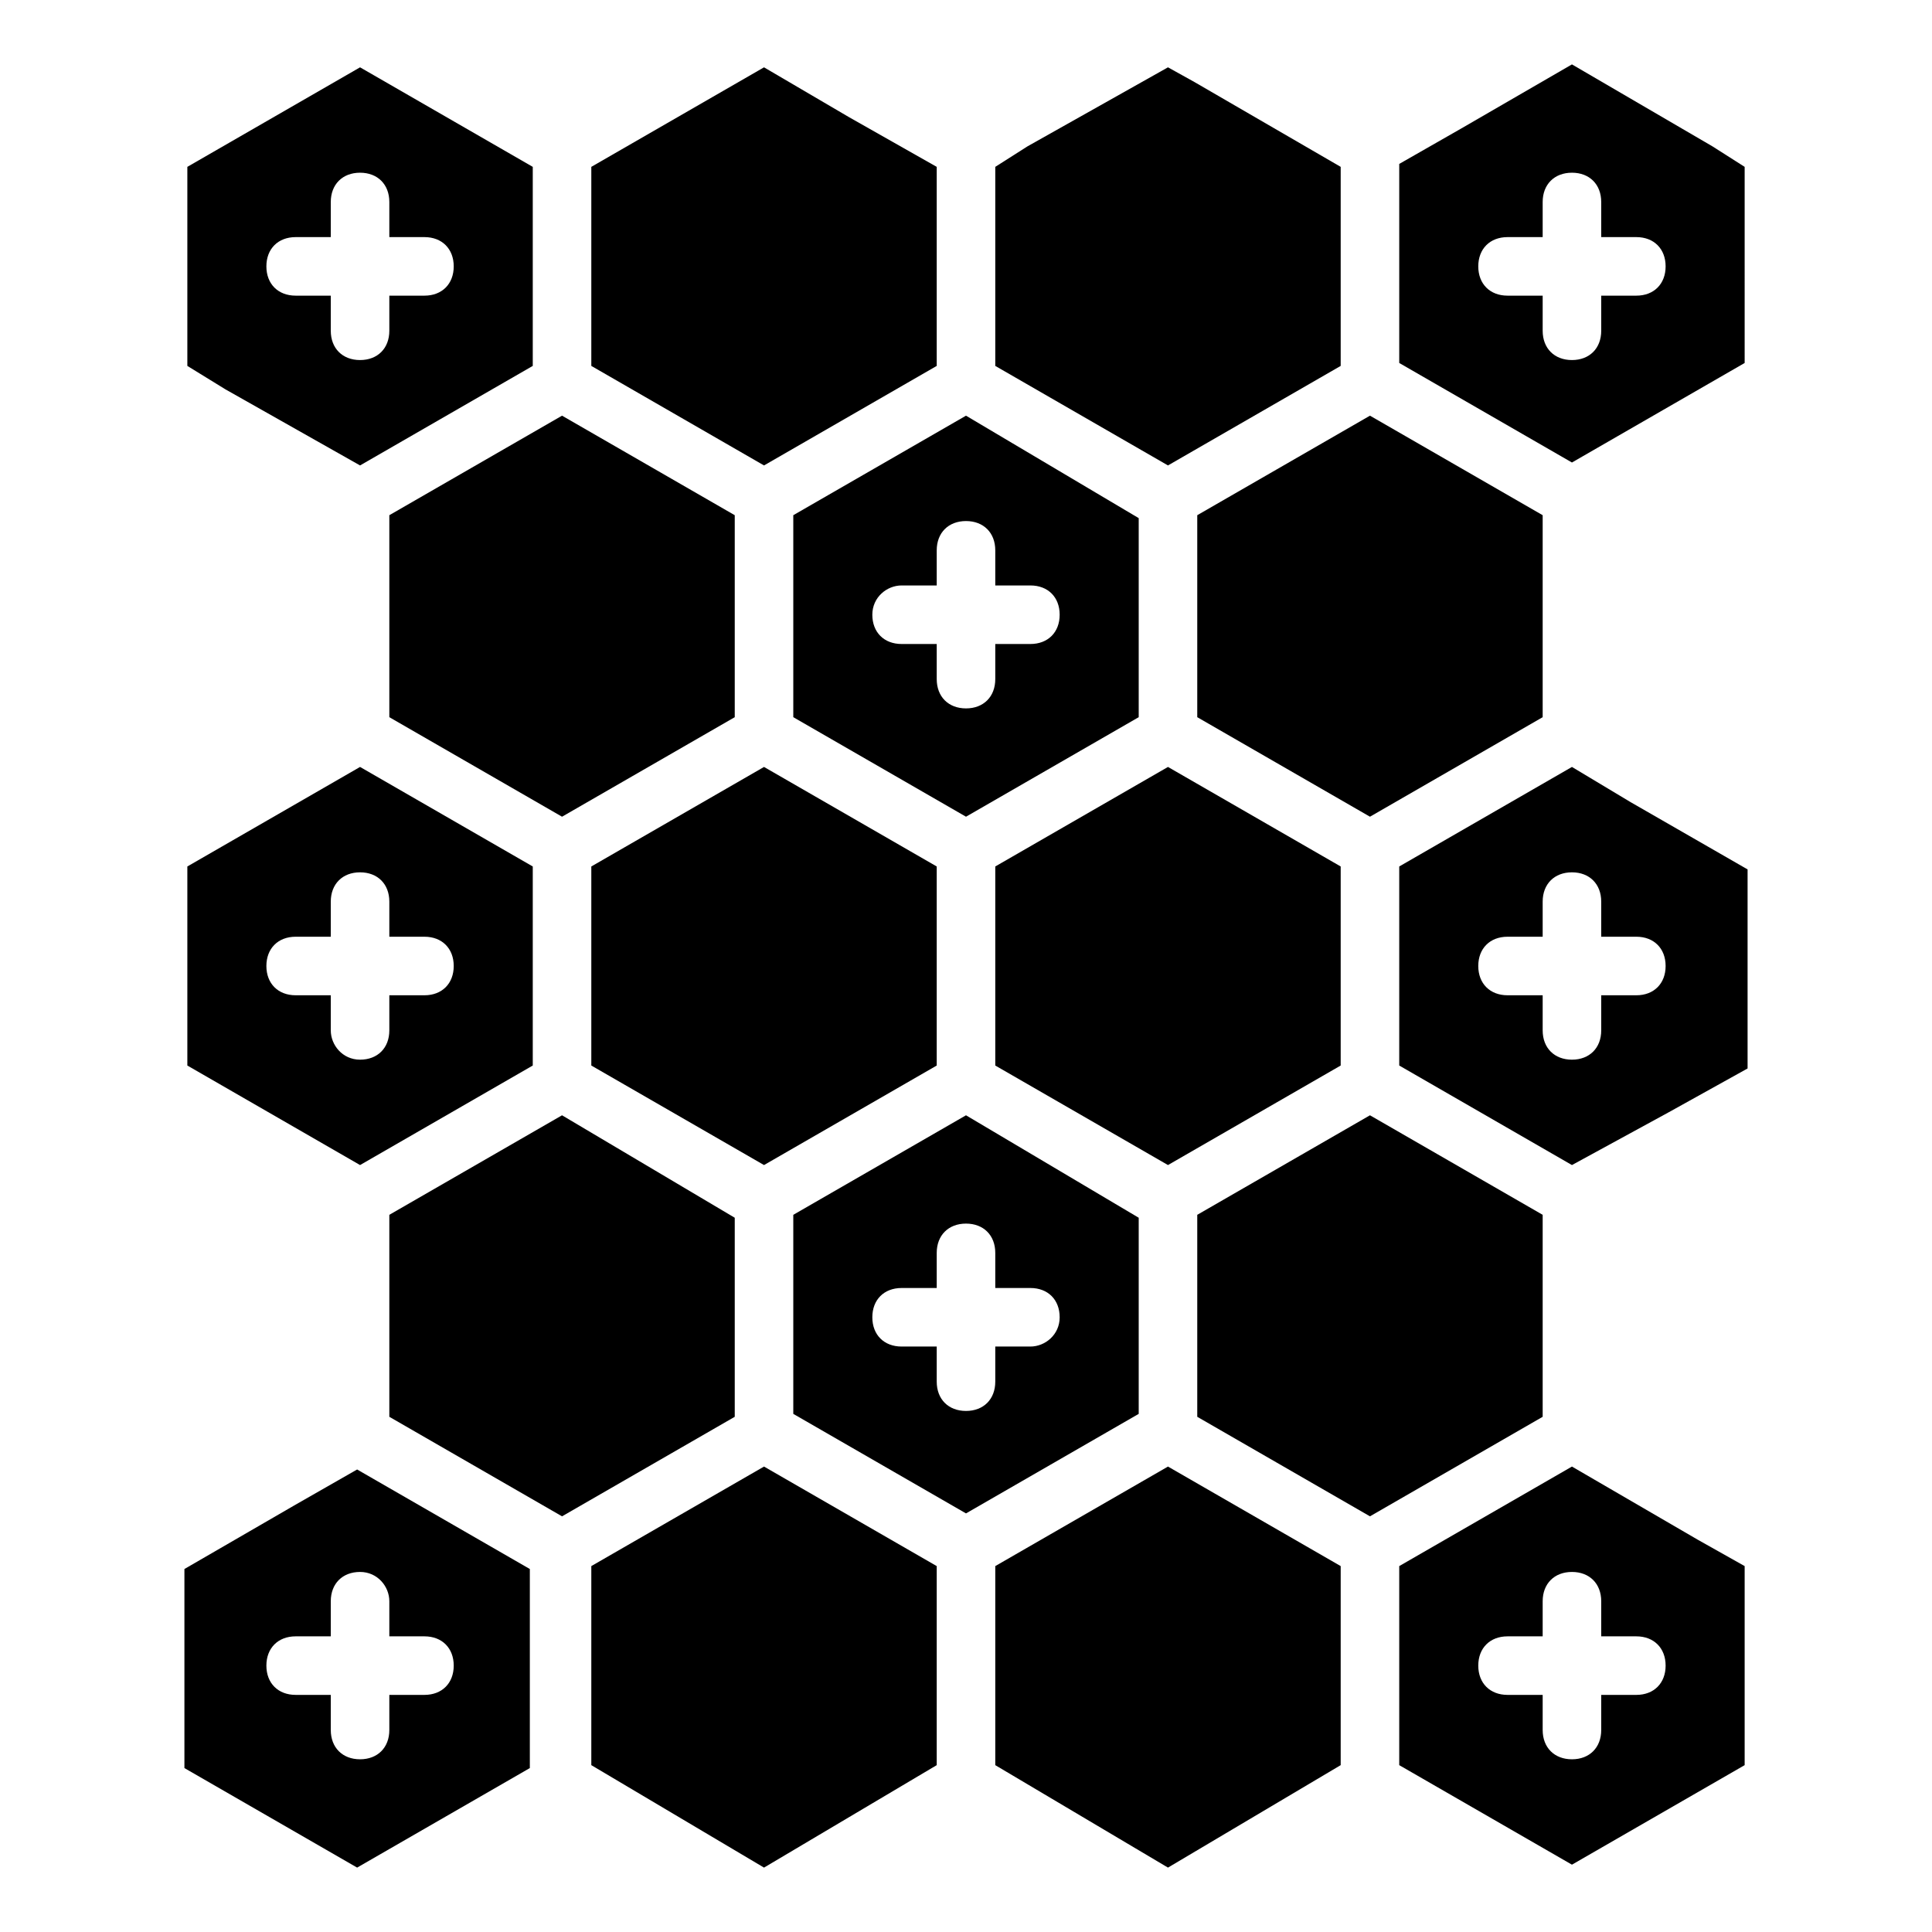
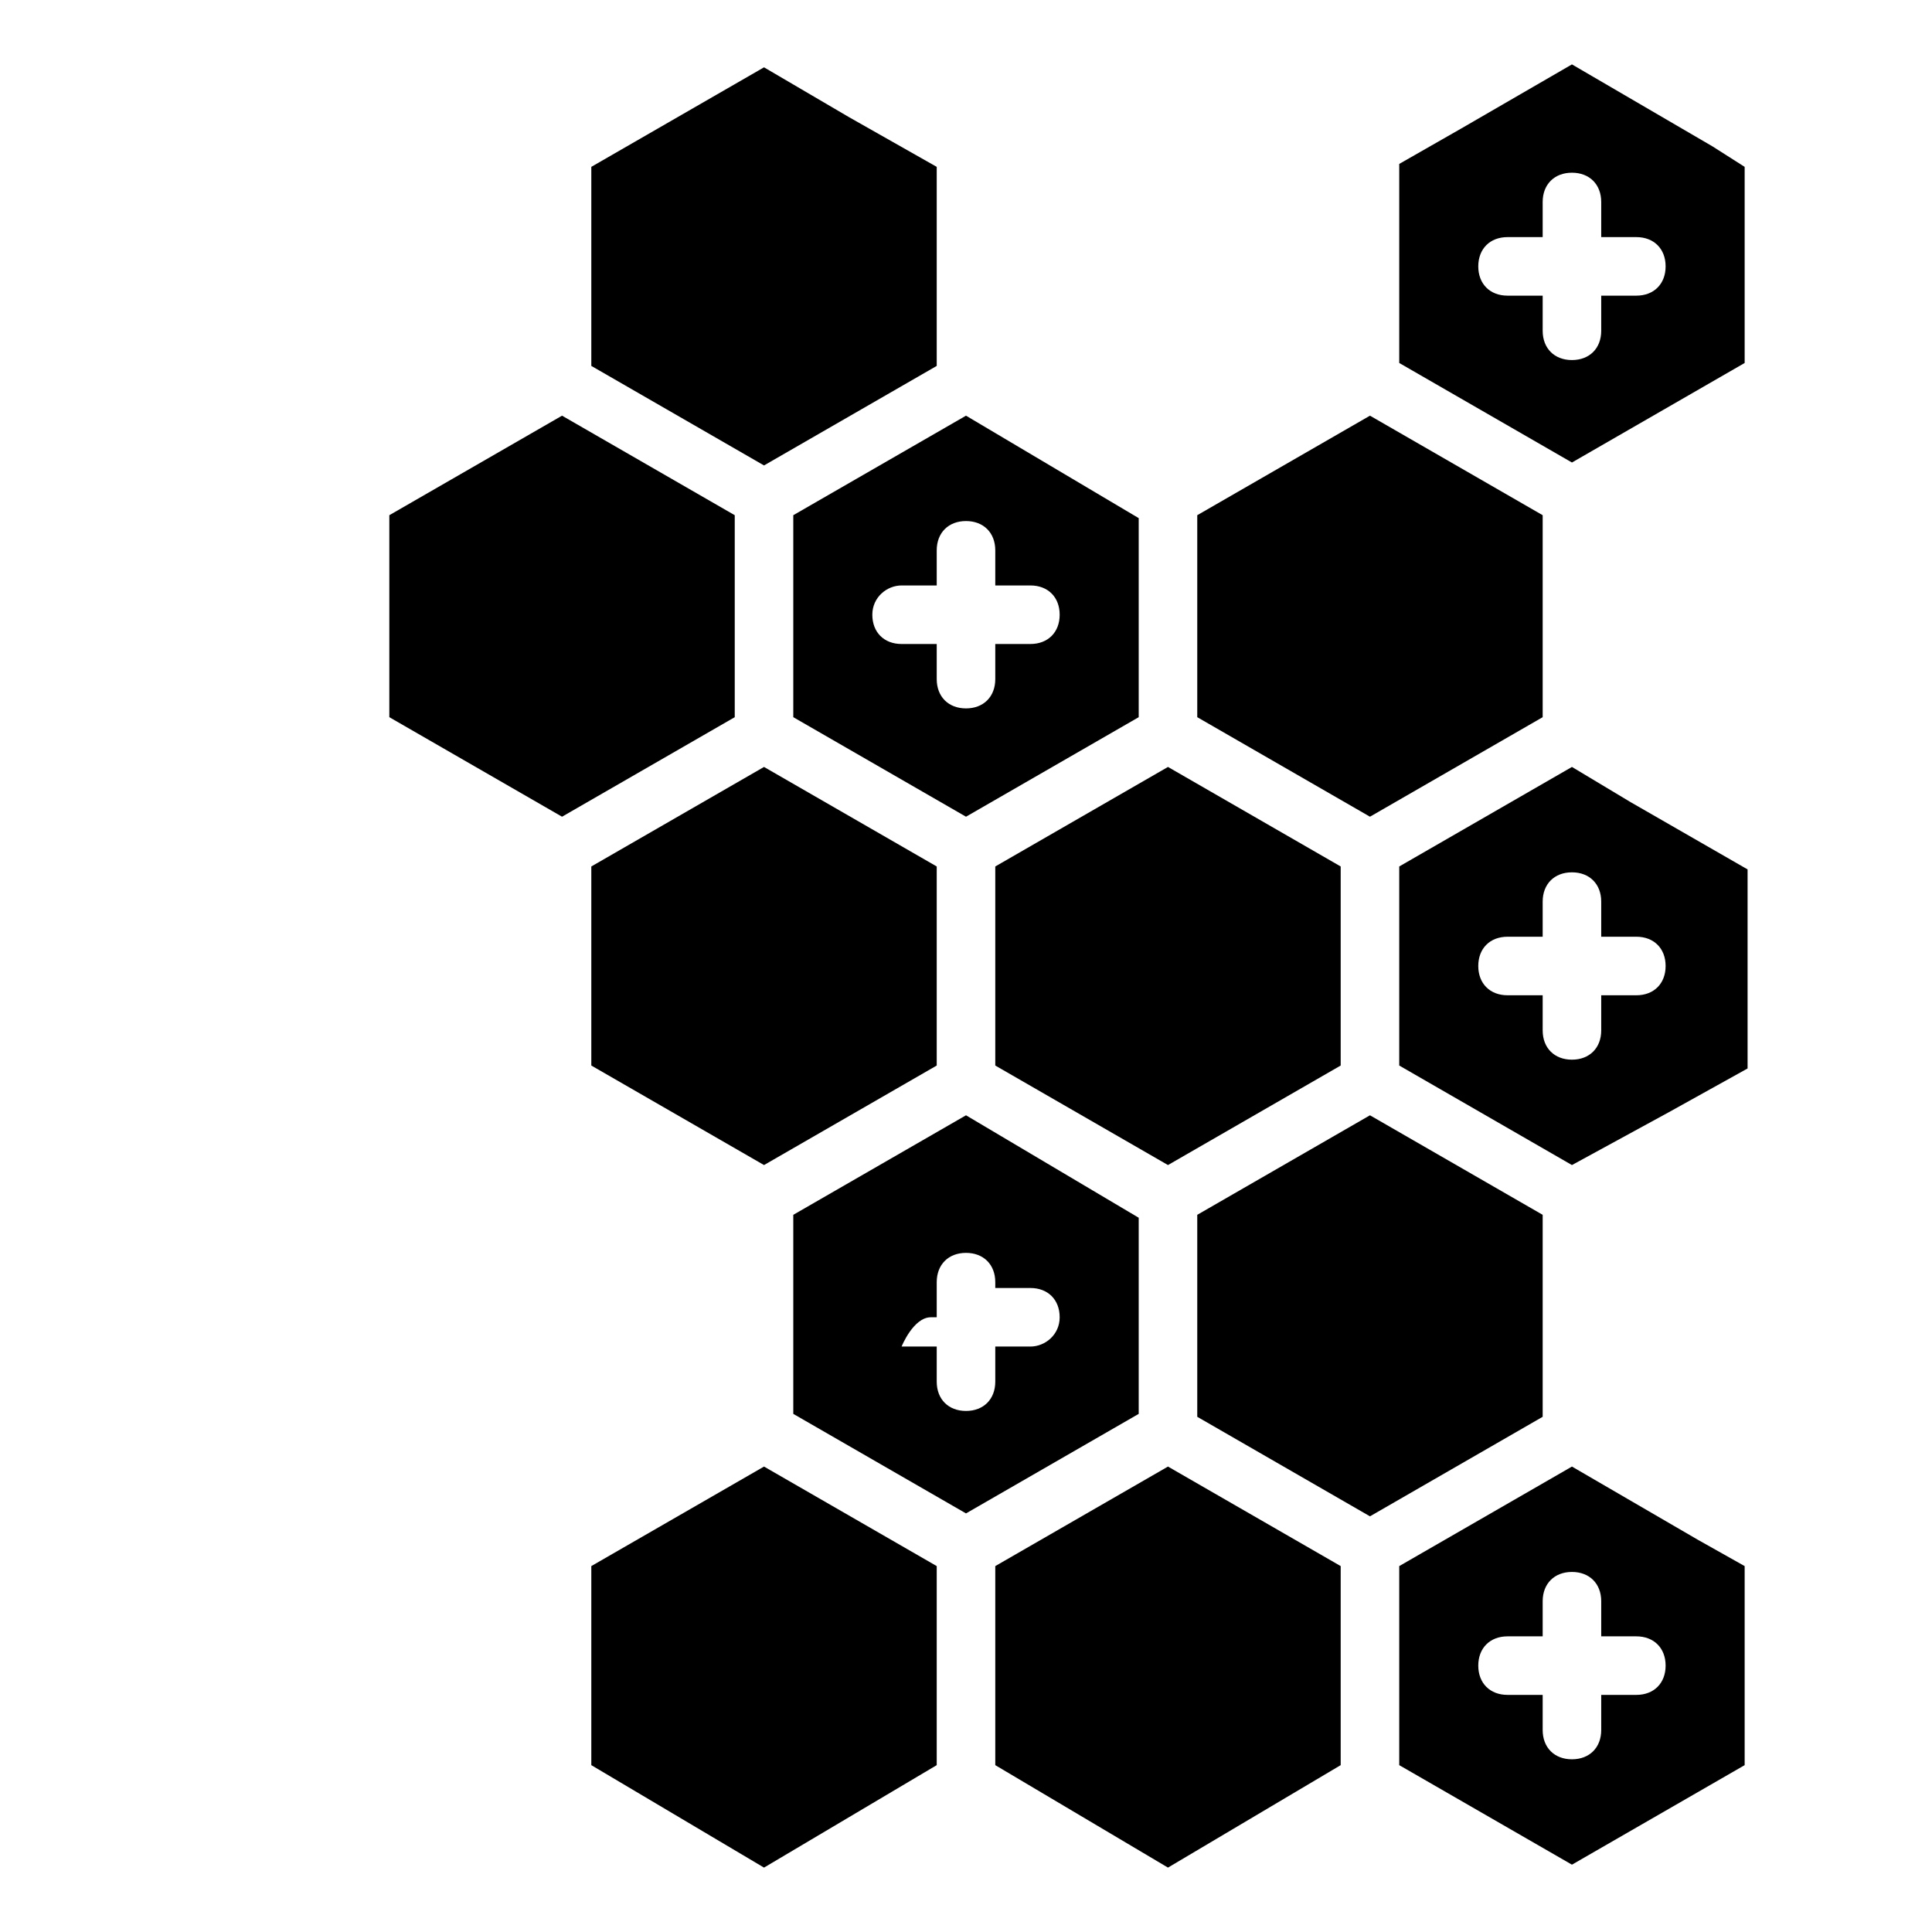
<svg xmlns="http://www.w3.org/2000/svg" enable-background="new 0 0 66 66" viewBox="0 0 66 66" id="synthetic-fabric">
-   <path d="M12.3 15.9l5.9-3.4V5.7l-5.9-3.4L6.4 5.7v6.8l1.3.8L12.3 15.9zM10.1 8.1h1.2V6.9c0-.6.4-1 1-1s1 .4 1 1v1.2h1.2c.6 0 1 .4 1 1s-.4 1-1 1h-1.2v1.2c0 .6-.4 1-1 1s-1-.4-1-1v-1.2h-1.2c-.6 0-1-.4-1-1S9.5 8.1 10.1 8.1zM18.2 36.4v-6.8l-5.9-3.4 0 0-5.9 3.4v6.8l5.9 3.4L18.2 36.4zM11.3 35.2V34h-1.2c-.6 0-1-.4-1-1s.4-1 1-1h1.2v-1.2c0-.6.4-1 1-1s1 .4 1 1V32h1.2c.6 0 1 .4 1 1s-.4 1-1 1h-1.2v1.2c0 .6-.4 1-1 1S11.3 35.7 11.3 35.2zM10.1 51.4l-3.8 2.2v6.8l5.9 3.4 5.9-3.4v-6.8l-5.9-3.4L10.1 51.4zM13.3 54.7v1.2h1.2c.6 0 1 .4 1 1s-.4 1-1 1h-1.2v1.2c0 .6-.4 1-1 1s-1-.4-1-1v-1.2h-1.2c-.6 0-1-.4-1-1s.4-1 1-1h1.2v-1.2c0-.6.4-1 1-1S13.3 54.2 13.3 54.7z" />
  <polygon points="13.3 24.5 19.2 27.9 25.1 24.5 25.1 17.6 19.2 14.2 13.3 17.6" />
-   <polygon points="25.1 41.6 19.2 38.1 13.3 41.5 13.3 48.4 19.2 51.8 25.1 48.4" />
  <polygon points="32 12.5 32 5.7 29 4 26.1 2.3 20.2 5.7 20.2 12.5 26.1 15.9" />
  <polygon points="20.2 29.6 20.2 36.4 26.1 39.8 32 36.4 32 29.6 26.1 26.2" />
  <polygon points="20.2 53.5 20.2 60.3 26.1 63.8 32 60.3 32 53.5 26.1 50.1" />
-   <path d="M27.1 24.5l5.9 3.4 5.9-3.4v-6.8L33 14.2l-5.9 3.4V24.5zM30.8 20H32v-1.2c0-.6.4-1 1-1s1 .4 1 1V20h1.2c.6 0 1 .4 1 1s-.4 1-1 1H34v1.2c0 .6-.4 1-1 1s-1-.4-1-1V22h-1.2c-.6 0-1-.4-1-1S30.3 20 30.8 20zM38.9 41.6L33 38.1l-5.9 3.4v6.8l5.9 3.4 5.9-3.4V41.6zM35.2 46H34v1.2c0 .6-.4 1-1 1s-1-.4-1-1V46h-1.2c-.6 0-1-.4-1-1s.4-1 1-1H32v-1.2c0-.6.4-1 1-1s1 .4 1 1V44h1.2c.6 0 1 .4 1 1S35.7 46 35.2 46z" />
-   <polygon points="45.8 12.5 45.8 5.7 40.8 2.8 39.9 2.3 35.1 5 34 5.7 34 12.5 39.9 15.9" />
+   <path d="M27.1 24.5l5.9 3.4 5.9-3.4v-6.8L33 14.2l-5.9 3.4V24.5zM30.8 20H32v-1.2c0-.6.4-1 1-1s1 .4 1 1V20h1.2c.6 0 1 .4 1 1s-.4 1-1 1H34v1.2c0 .6-.4 1-1 1s-1-.4-1-1V22h-1.2c-.6 0-1-.4-1-1S30.3 20 30.8 20zM38.9 41.6L33 38.1l-5.9 3.4v6.8l5.9 3.4 5.9-3.4V41.6zM35.2 46H34v1.2c0 .6-.4 1-1 1s-1-.4-1-1V46h-1.2s.4-1 1-1H32v-1.2c0-.6.4-1 1-1s1 .4 1 1V44h1.2c.6 0 1 .4 1 1S35.7 46 35.2 46z" />
  <polygon points="34 29.6 34 36.4 39.9 39.8 45.8 36.4 45.8 29.6 39.9 26.2" />
  <polygon points="34 53.5 34 60.3 39.9 63.8 45.8 60.3 45.8 53.5 39.9 50.1" />
  <polygon points="52.7 41.5 46.8 38.1 40.9 41.5 40.9 48.4 46.8 51.8 52.7 48.4" />
  <polygon points="52.7 24.5 52.7 17.6 46.8 14.2 40.9 17.6 40.9 24.5 46.8 27.9" />
  <path d="M58.5 5l-4.8-2.8-3.8 2.2-2.1 1.2v6.8l5.9 3.4 5.9-3.4V5.7L58.5 5zM55.9 10.1h-1.2v1.2c0 .6-.4 1-1 1s-1-.4-1-1v-1.2h-1.2c-.6 0-1-.4-1-1s.4-1 1-1h1.2V6.9c0-.6.4-1 1-1s1 .4 1 1v1.2h1.2c.6 0 1 .4 1 1S56.5 10.1 55.9 10.1zM53.7 26.2l-5.9 3.4v6.8l5.9 3.4L57 38l2.7-1.5v-6.8l-4-2.3L53.7 26.2zM56.9 33c0 .6-.4 1-1 1h-1.2v1.2c0 .6-.4 1-1 1s-1-.4-1-1V34h-1.2c-.6 0-1-.4-1-1s.4-1 1-1h1.2v-1.2c0-.6.4-1 1-1s1 .4 1 1V32h1.2C56.5 32 56.9 32.4 56.9 33zM53.7 50.1l-5.9 3.4v6.8l5.9 3.4 5.9-3.4v-6.8L58 52.6 53.7 50.1zM55.9 57.9h-1.2v1.2c0 .6-.4 1-1 1s-1-.4-1-1v-1.2h-1.2c-.6 0-1-.4-1-1s.4-1 1-1h1.2v-1.2c0-.6.4-1 1-1s1 .4 1 1v1.2h1.2c.6 0 1 .4 1 1S56.5 57.9 55.9 57.9z" />
</svg>